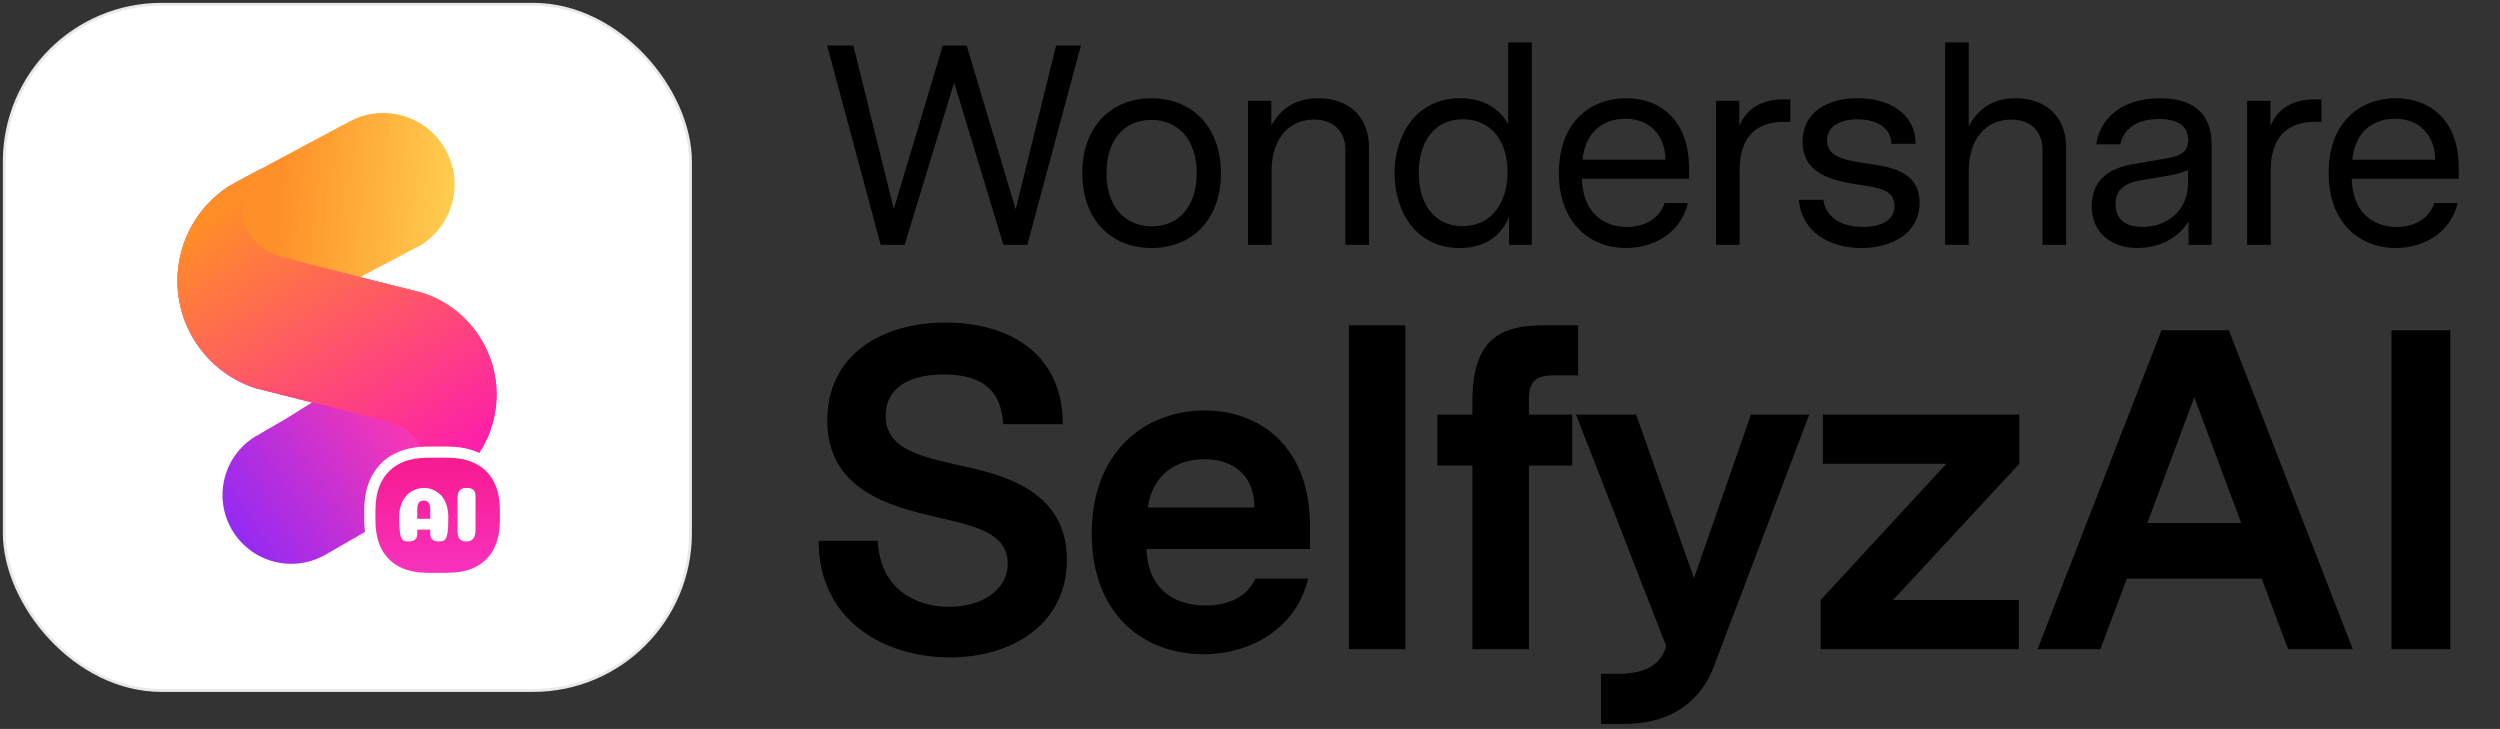
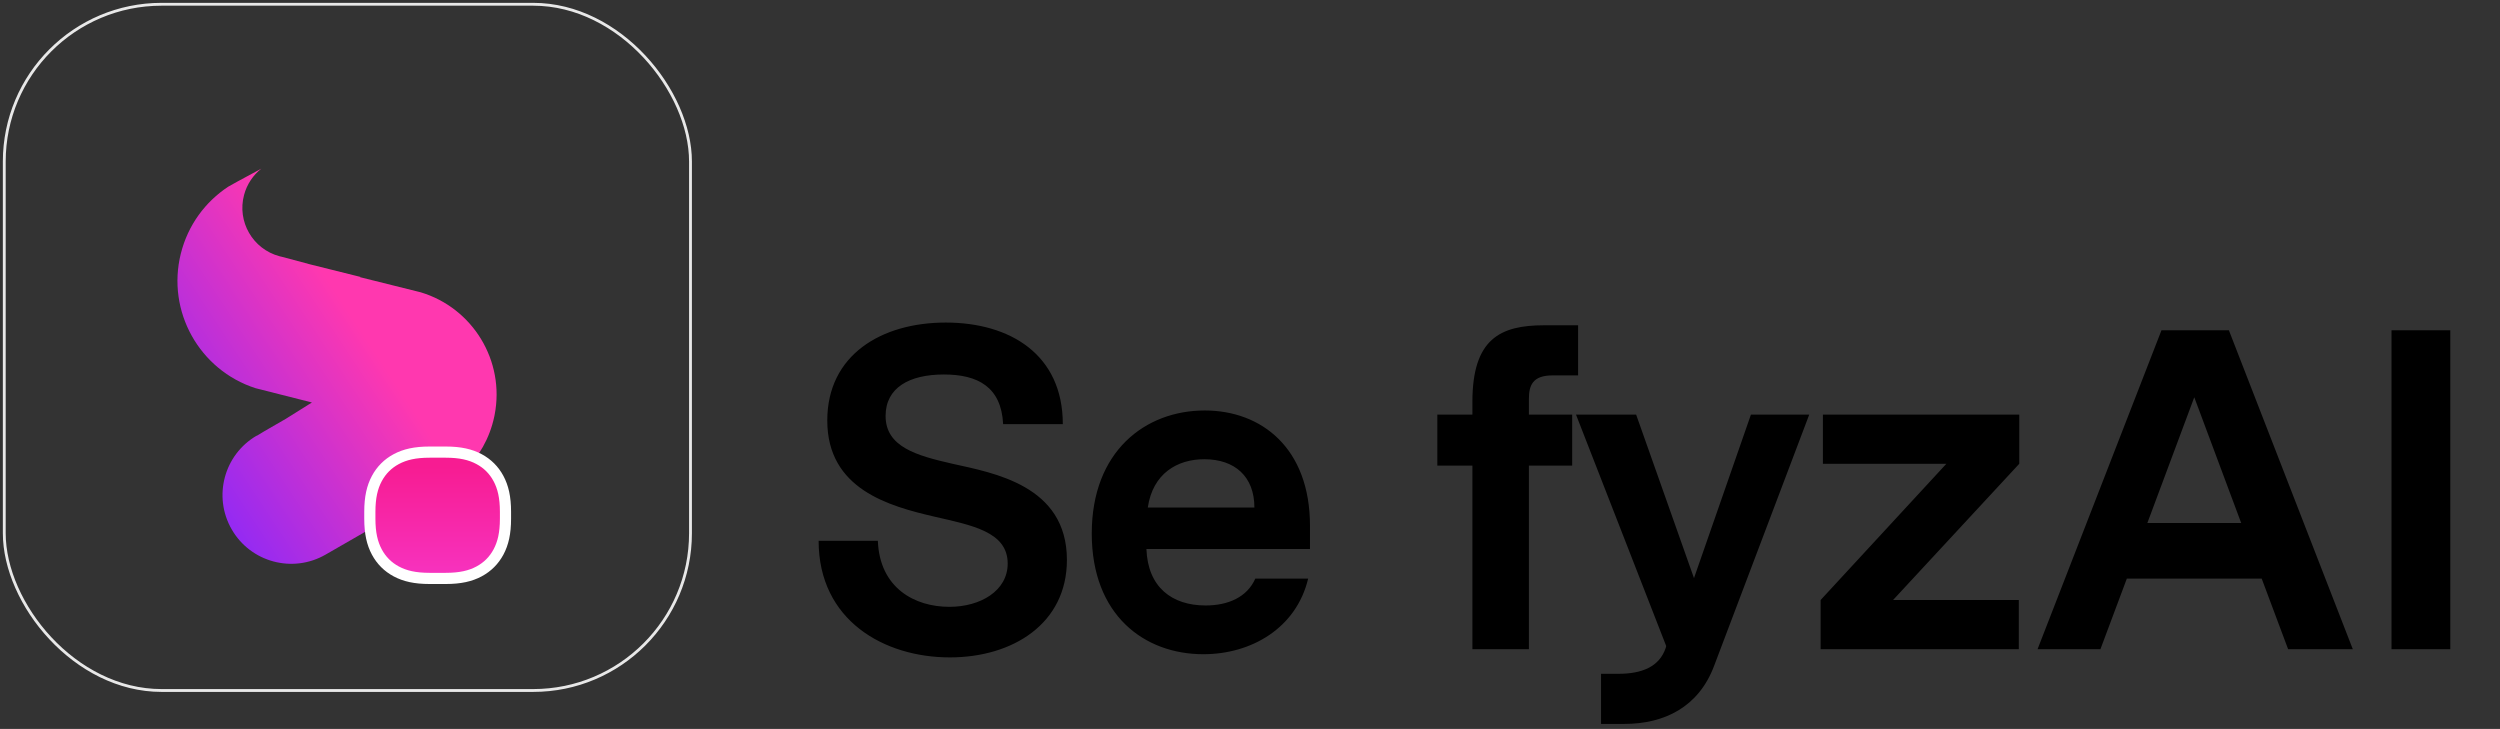
<svg xmlns="http://www.w3.org/2000/svg" width="439" height="128" viewBox="0 0 439 128" fill="none" class="wsc-svg-logo-selfieu-horizontal">
  <rect x="0" y="0" width="439" height="128" fill="#333333" stroke="none" />
-   <rect x="0.75" y="0.75" width="120.5" height="120.5" rx="27.63" fill="white" />
  <rect x="0.75" y="0.75" width="120.5" height="120.5" rx="27.63" stroke="#E8E8E8" stroke-width="0.5" />
  <path fill-rule="evenodd" clip-rule="evenodd" d="M42.859 34.229C43.367 32.332 44.459 30.747 45.89 29.615L45.855 29.634C42.161 31.62 40.237 32.668 40.082 32.78C36.073 35.417 33.005 39.509 31.753 44.532C29.219 54.696 35.035 64.984 44.854 68.161L54.691 70.656L54.773 70.676L50.187 73.547L46.448 75.706L45.095 76.524L45.082 76.495C39.33 79.835 37.363 87.204 40.691 92.968C44.024 98.741 51.406 100.719 57.179 97.386C64.135 93.391 69.424 90.348 73.045 88.257L73.046 88.256C76.726 86.131 78.685 84.989 78.922 84.829C79.862 84.259 80.696 83.581 81.42 82.819C84.049 80.305 85.976 77.001 86.79 73.175L86.852 72.871C88.712 63.362 83.014 54.072 73.862 51.324L63.21 48.668L63.291 48.625L54.438 46.418L49.526 45.102C49.422 45.08 49.318 45.056 49.215 45.03L49.074 44.994C44.385 43.737 41.603 38.918 42.859 34.229Z" fill="url(#selfieu-horizontal-paint0_linear_4121_771)" />
-   <path d="M78.358 26.5C81.495 32.401 79.442 39.679 73.798 43.103L63.29 48.626L63.21 48.668L73.862 51.324C77.365 52.376 80.362 54.386 82.623 57H32.712C31.107 53.192 30.676 48.851 31.753 44.532C33.005 39.509 36.073 35.417 40.082 32.78C40.237 32.668 42.197 31.601 45.891 29.615C48.77 28.067 52.719 25.952 57.738 23.271L61.786 21.118C67.831 18.163 75.174 20.514 78.358 26.5Z" fill="url(#selfieu-horizontal-paint1_linear_4121_771)" />
-   <path fill-rule="evenodd" clip-rule="evenodd" d="M45.89 29.615C44.459 30.747 43.367 32.332 42.859 34.229C41.603 38.918 44.385 43.737 49.074 44.994L49.215 45.03C49.318 45.056 49.422 45.08 49.526 45.102L54.438 46.418L63.29 48.625L63.21 48.668L73.862 51.324C83.014 54.072 88.712 63.362 86.852 72.871L86.79 73.175C85.976 77.001 84.049 80.305 81.42 82.819C80.696 83.581 79.862 84.259 78.922 84.829C78.685 84.989 76.726 86.131 73.046 88.256C73.822 87.315 74.415 86.196 74.751 84.94C76.007 80.251 73.225 75.432 68.536 74.176L68.395 74.139C68.292 74.113 68.188 74.089 68.084 74.067L63.166 72.75L54.715 70.642L54.691 70.655L54.773 70.676L44.854 68.161C35.035 64.984 29.219 54.696 31.753 44.532C33.005 39.509 36.073 35.417 40.082 32.78C40.237 32.668 42.161 31.62 45.855 29.634L45.89 29.615Z" fill="url(#selfieu-horizontal-paint2_linear_4121_771)" />
  <path fill-rule="evenodd" clip-rule="evenodd" d="M78.278 79.392C80.821 79.392 82.604 79.808 84.126 80.622C85.595 81.407 86.748 82.56 87.533 84.029C88.347 85.551 88.763 87.334 88.763 89.877V91.085C88.763 93.629 88.347 95.411 87.533 96.933C86.748 98.402 85.595 99.555 84.126 100.34C82.604 101.154 80.821 101.571 78.278 101.571H75.429C72.886 101.571 71.103 101.154 69.581 100.34C68.112 99.555 66.96 98.402 66.174 96.933C65.36 95.411 64.944 93.629 64.944 91.085V89.877C64.944 87.334 65.36 85.551 66.174 84.029C66.96 82.56 68.112 81.407 69.581 80.622C71.103 79.808 72.886 79.392 75.429 79.392H78.278Z" fill="url(#selfieu-horizontal-paint3_linear_4121_771)" />
  <path fill-rule="evenodd" clip-rule="evenodd" d="M75.43 80.372C73 80.372 71.387 80.768 70.044 81.487C68.746 82.181 67.733 83.194 67.039 84.492C66.321 85.835 65.925 87.448 65.925 89.877V91.085C65.925 93.515 66.321 95.127 67.039 96.471C67.733 97.769 68.746 98.781 70.044 99.475C71.387 100.194 73 100.59 75.43 100.59H78.278C80.708 100.59 82.321 100.194 83.663 99.475C84.962 98.781 85.974 97.769 86.668 96.471C87.387 95.127 87.783 93.515 87.783 91.085V89.877C87.783 87.448 87.387 85.835 86.668 84.492C85.974 83.194 84.962 82.181 83.663 81.487C82.321 80.768 80.708 80.372 78.278 80.372H75.43ZM69.119 79.757C70.82 78.847 72.772 78.411 75.43 78.411H78.278C80.935 78.411 82.888 78.847 84.589 79.757C86.228 80.634 87.521 81.927 88.398 83.567C89.308 85.267 89.744 87.22 89.744 89.877V91.085C89.744 93.742 89.308 95.695 88.398 97.396C87.521 99.035 86.228 100.328 84.589 101.205C82.888 102.115 80.935 102.551 78.278 102.551H75.43C72.772 102.551 70.82 102.115 69.119 101.205C67.479 100.328 66.186 99.035 65.309 97.396C64.4 95.695 63.963 93.742 63.963 91.085V89.877C63.963 87.22 64.4 85.267 65.309 83.567C66.186 81.927 67.479 80.634 69.119 79.757Z" fill="white" />
-   <path d="M77.2 95.083C77.631 95.083 77.949 94.968 78.155 94.74C78.361 94.511 78.507 94.106 78.594 93.524C78.681 92.943 78.725 92.048 78.725 90.84C78.725 90.089 78.633 89.412 78.45 88.808C78.267 88.203 78.031 87.711 77.743 87.332C77.454 86.952 77.118 86.633 76.734 86.377C76.349 86.121 75.969 85.94 75.594 85.835C75.219 85.73 74.839 85.677 74.454 85.677C74.134 85.677 73.816 85.716 73.5 85.794C73.184 85.871 72.859 85.988 72.525 86.144C72.191 86.299 71.882 86.517 71.598 86.796C71.314 87.075 71.06 87.398 70.836 87.764C70.612 88.13 70.433 88.576 70.3 89.103C70.168 89.629 70.101 90.208 70.101 90.84C70.101 91.563 70.117 92.16 70.149 92.632C70.181 93.103 70.227 93.506 70.287 93.84C70.346 94.174 70.438 94.428 70.561 94.602C70.685 94.776 70.829 94.9 70.994 94.973C71.159 95.046 71.369 95.083 71.626 95.083C72.23 95.083 72.655 94.973 72.903 94.753C73.15 94.534 73.273 94.19 73.273 93.723V92.996H75.553V93.723C75.553 94.19 75.676 94.534 75.923 94.753C76.171 94.973 76.596 95.083 77.2 95.083ZM75.553 91.101H73.273V89.481C73.273 88.895 73.367 88.487 73.555 88.258C73.742 88.029 74.033 87.915 74.427 87.915C74.674 87.915 74.877 87.959 75.038 88.046C75.198 88.132 75.324 88.293 75.415 88.526C75.507 88.76 75.553 89.069 75.553 89.453V91.101ZM81.894 95.083C82.434 95.083 82.837 94.918 83.103 94.588C83.368 94.259 83.501 93.737 83.501 93.023V87.201C83.501 86.588 83.366 86.18 83.096 85.979C82.826 85.778 82.425 85.677 81.894 85.677C80.86 85.677 80.343 86.226 80.343 87.325V93.133C80.343 93.865 80.468 94.373 80.72 94.657C80.972 94.941 81.363 95.083 81.894 95.083Z" fill="white" />
-   <path d="M189.8 8L180.4 43H176.2L167.55 14.5L158.85 43H154.65L145.25 8H149.85L156.95 36.7L165.55 8H169.75L178.35 36.75L185.45 8H189.8ZM202.195 17.25C209.345 17.25 214.395 22.3 214.395 30.4C214.395 38.55 209.345 43.55 202.195 43.55C195.095 43.55 190.045 38.55 190.045 30.4C190.045 22.3 195.095 17.25 202.195 17.25ZM210.145 30.4C210.145 24.3 206.695 21.05 202.145 21.05C197.395 21.05 194.295 24.65 194.295 30.4C194.295 36.5 197.745 39.75 202.295 39.75C207.045 39.75 210.145 36.15 210.145 30.4ZM231.491 17.25C236.691 17.25 240.391 20.35 240.391 25.85V43H236.241V26.25C236.241 23.5 234.591 21 230.741 21C226.241 21 223.291 24.45 223.291 30.05V43H219.141V17.7H223.241V22.1C224.691 19.35 227.241 17.25 231.491 17.25ZM268.983 7.45V43H264.983V38.05C263.783 41.1 261.083 43.55 256.333 43.55C248.533 43.55 244.883 37 244.883 30.4C244.883 23.85 248.583 17.25 256.383 17.25C260.683 17.25 263.483 19.25 264.833 21.85V7.45H268.983ZM256.833 39.7C262.283 39.7 264.733 35.1 264.733 30.2C264.733 25.35 262.283 20.95 256.883 20.95C251.433 20.95 249.133 25.5 249.133 30.35C249.133 35.25 251.433 39.7 256.833 39.7ZM296.592 31.4H277.792C277.942 37.1 281.342 39.85 285.692 39.85C288.842 39.85 291.442 38.35 292.292 35.65H296.392C295.092 41.05 290.292 43.55 285.492 43.55C279.442 43.55 273.742 39.4 273.742 30.35C273.742 21.25 279.492 17.25 285.542 17.25C291.592 17.25 296.592 21.15 296.592 29.45V31.4ZM285.442 20.85C281.792 20.85 278.442 22.85 277.892 28.05H292.442C292.442 23.65 289.542 20.85 285.442 20.85ZM314.374 17.45V21.4H313.224C308.274 21.4 305.474 24.2 305.474 29.85V43H301.324V17.7H305.424V22.1C306.724 19 309.424 17.45 313.174 17.45H314.374ZM327.429 28.65C331.479 29.25 337.079 29.8 337.079 35.6C337.079 41 332.179 43.55 326.879 43.55C321.329 43.55 316.379 40.8 315.879 35.1H320.179C320.679 38.45 323.729 39.85 327.179 39.85C330.329 39.85 332.679 38.65 332.679 36.15C332.679 33.65 330.379 33.05 327.829 32.65C323.379 31.95 316.529 31.35 316.529 24.85C316.529 19.75 320.829 17.25 326.179 17.25C331.479 17.25 336.329 19.7 336.379 25.25H332.129C332.079 22.25 329.229 20.95 326.179 20.95C323.329 20.95 320.829 22.05 320.829 24.65C320.829 27.5 323.779 28.1 327.429 28.65ZM353.913 17.25C359.113 17.25 362.813 20.35 362.813 25.85V43H358.663V26.25C358.663 23.5 357.013 21 353.163 21C348.663 21 345.713 24.45 345.713 30.05V43H341.563V7.45H345.713V22.2C347.163 19.4 349.663 17.25 353.913 17.25ZM379.305 17.25C384.805 17.25 388.355 19.65 388.355 25.3V43H384.305V38.9C382.005 42.55 378.155 43.55 375.355 43.55C370.955 43.55 367.305 41.05 367.305 36.2C367.305 30.15 372.655 29.15 374.955 28.75L379.955 27.9C382.555 27.45 384.255 26.95 384.255 24.55C384.255 22 382.205 20.9 379.105 20.9C375.205 20.9 372.955 22.6 372.305 25.35H368.105C368.855 20.1 373.455 17.25 379.305 17.25ZM384.205 29.85C383.005 30.4 382.005 30.65 379.905 31L376.855 31.5C374.305 31.9 371.505 32.45 371.505 35.85C371.505 38.8 373.605 39.85 376.205 39.85C380.205 39.85 384.205 37.3 384.205 32.15V29.85ZM407.644 17.45V21.4H406.494C401.544 21.4 398.744 24.2 398.744 29.85V43H394.594V17.7H398.694V22.1C399.994 19 402.694 17.45 406.444 17.45H407.644ZM431.76 31.4H412.96C413.11 37.1 416.51 39.85 420.86 39.85C424.01 39.85 426.61 38.35 427.46 35.65H431.56C430.26 41.05 425.46 43.55 420.66 43.55C414.61 43.55 408.91 39.4 408.91 30.35C408.91 21.25 414.66 17.25 420.71 17.25C426.76 17.25 431.76 21.15 431.76 29.45V31.4ZM420.61 20.85C416.96 20.85 413.61 22.85 413.06 28.05H427.61C427.61 23.65 424.71 20.85 420.61 20.85Z" fill="black" />
-   <path d="M187.35 98.32C187.35 109.52 177.83 115.44 166.79 115.44C155.27 115.44 143.75 108.96 143.75 94.96H154.15C154.47 103.28 160.63 106.56 166.71 106.56C172.15 106.56 176.95 103.76 176.95 98.96C176.95 93.36 170.63 92.24 164.07 90.72C156.15 88.88 145.27 85.92 145.27 73.84C145.27 62.32 154.79 56.64 166.07 56.64C177.35 56.64 186.63 62.24 186.63 74.48H176.15C175.83 67.92 171.67 65.76 165.75 65.76C159.67 65.76 155.51 68.08 155.51 73.04C155.51 78.48 160.95 80 167.27 81.44C174.39 83.04 187.35 85.2 187.35 98.32ZM230.033 96.4H201.312C201.553 103.12 205.793 106.32 211.713 106.32C215.633 106.32 218.992 104.88 220.433 101.6H229.713C227.633 110.32 219.713 114.88 211.313 114.88C200.913 114.88 191.712 108 191.712 93.68C191.712 79.28 201.072 72.08 211.553 72.08C221.553 72.08 230.033 78.72 230.033 92.32V96.4ZM211.473 80.64C206.753 80.64 202.432 83.12 201.553 89.12H220.273C220.273 83.68 216.833 80.64 211.473 80.64ZM246.779 57.12V114H236.859V57.12H246.779ZM277.114 65.92H272.634C269.114 65.92 268.474 67.68 268.474 70.08V72.8H276.074V81.76H268.474V114H258.554V81.76H252.394V72.8H258.554V70.56C258.554 59.52 263.434 57.12 271.114 57.12H277.114V65.92ZM307.464 72.8H317.704L300.984 116.96C298.264 124.16 292.264 127.12 285.224 127.12H281.144V118.32H284.184C288.264 118.32 291.384 117.12 292.504 113.76L292.584 113.44L276.744 72.8H287.304L297.464 101.52L307.464 72.8ZM354.503 105.36V114H319.703V105.36L341.783 81.44H320.103V72.8H354.583V81.44L332.423 105.36H354.503ZM401.794 114L397.154 101.6H373.474L368.834 114H357.794L379.554 58H391.394L413.154 114H401.794ZM377.074 91.84H393.554L385.314 69.76L377.074 91.84ZM430.27 58V114H419.95V58H430.27Z" fill="black" />
+   <path d="M187.35 98.32C187.35 109.52 177.83 115.44 166.79 115.44C155.27 115.44 143.75 108.96 143.75 94.96H154.15C154.47 103.28 160.63 106.56 166.71 106.56C172.15 106.56 176.95 103.76 176.95 98.96C176.95 93.36 170.63 92.24 164.07 90.72C156.15 88.88 145.27 85.92 145.27 73.84C145.27 62.32 154.79 56.64 166.07 56.64C177.35 56.64 186.63 62.24 186.63 74.48H176.15C175.83 67.92 171.67 65.76 165.75 65.76C159.67 65.76 155.51 68.08 155.51 73.04C155.51 78.48 160.95 80 167.27 81.44C174.39 83.04 187.35 85.2 187.35 98.32ZM230.033 96.4H201.312C201.553 103.12 205.793 106.32 211.713 106.32C215.633 106.32 218.992 104.88 220.433 101.6H229.713C227.633 110.32 219.713 114.88 211.313 114.88C200.913 114.88 191.712 108 191.712 93.68C191.712 79.28 201.072 72.08 211.553 72.08C221.553 72.08 230.033 78.72 230.033 92.32V96.4ZM211.473 80.64C206.753 80.64 202.432 83.12 201.553 89.12H220.273C220.273 83.68 216.833 80.64 211.473 80.64ZM246.779 57.12V114V57.12H246.779ZM277.114 65.92H272.634C269.114 65.92 268.474 67.68 268.474 70.08V72.8H276.074V81.76H268.474V114H258.554V81.76H252.394V72.8H258.554V70.56C258.554 59.52 263.434 57.12 271.114 57.12H277.114V65.92ZM307.464 72.8H317.704L300.984 116.96C298.264 124.16 292.264 127.12 285.224 127.12H281.144V118.32H284.184C288.264 118.32 291.384 117.12 292.504 113.76L292.584 113.44L276.744 72.8H287.304L297.464 101.52L307.464 72.8ZM354.503 105.36V114H319.703V105.36L341.783 81.44H320.103V72.8H354.583V81.44L332.423 105.36H354.503ZM401.794 114L397.154 101.6H373.474L368.834 114H357.794L379.554 58H391.394L413.154 114H401.794ZM377.074 91.84H393.554L385.314 69.76L377.074 91.84ZM430.27 58V114H419.95V58H430.27Z" fill="black" />
  <defs>
    <linearGradient id="selfieu-horizontal-paint0_linear_4121_771" x1="71.5" y1="70.25" x2="35" y2="94.25" gradientUnits="userSpaceOnUse">
      <stop stop-color="#FF38AF" />
      <stop offset="1" stop-color="#8528FC" />
    </linearGradient>
    <linearGradient id="selfieu-horizontal-paint1_linear_4121_771" x1="79" y1="59.75" x2="45" y2="57.25" gradientUnits="userSpaceOnUse">
      <stop offset="0.024" stop-color="#FFCE4F" />
      <stop offset="0.937" stop-color="#FF8F28" />
    </linearGradient>
    <linearGradient id="selfieu-horizontal-paint2_linear_4121_771" x1="35.91" y1="27.86" x2="77.012" y2="93.433" gradientUnits="userSpaceOnUse">
      <stop offset="0.123" stop-color="#FF8D28" />
      <stop offset="0.915" stop-color="#FD1AAF" />
    </linearGradient>
    <linearGradient id="selfieu-horizontal-paint3_linear_4121_771" x1="76.854" y1="79.392" x2="76.854" y2="101.571" gradientUnits="userSpaceOnUse">
      <stop offset="0.114" stop-color="#F71C92" />
      <stop offset="1" stop-color="#F733C0" />
    </linearGradient>
  </defs>
</svg>